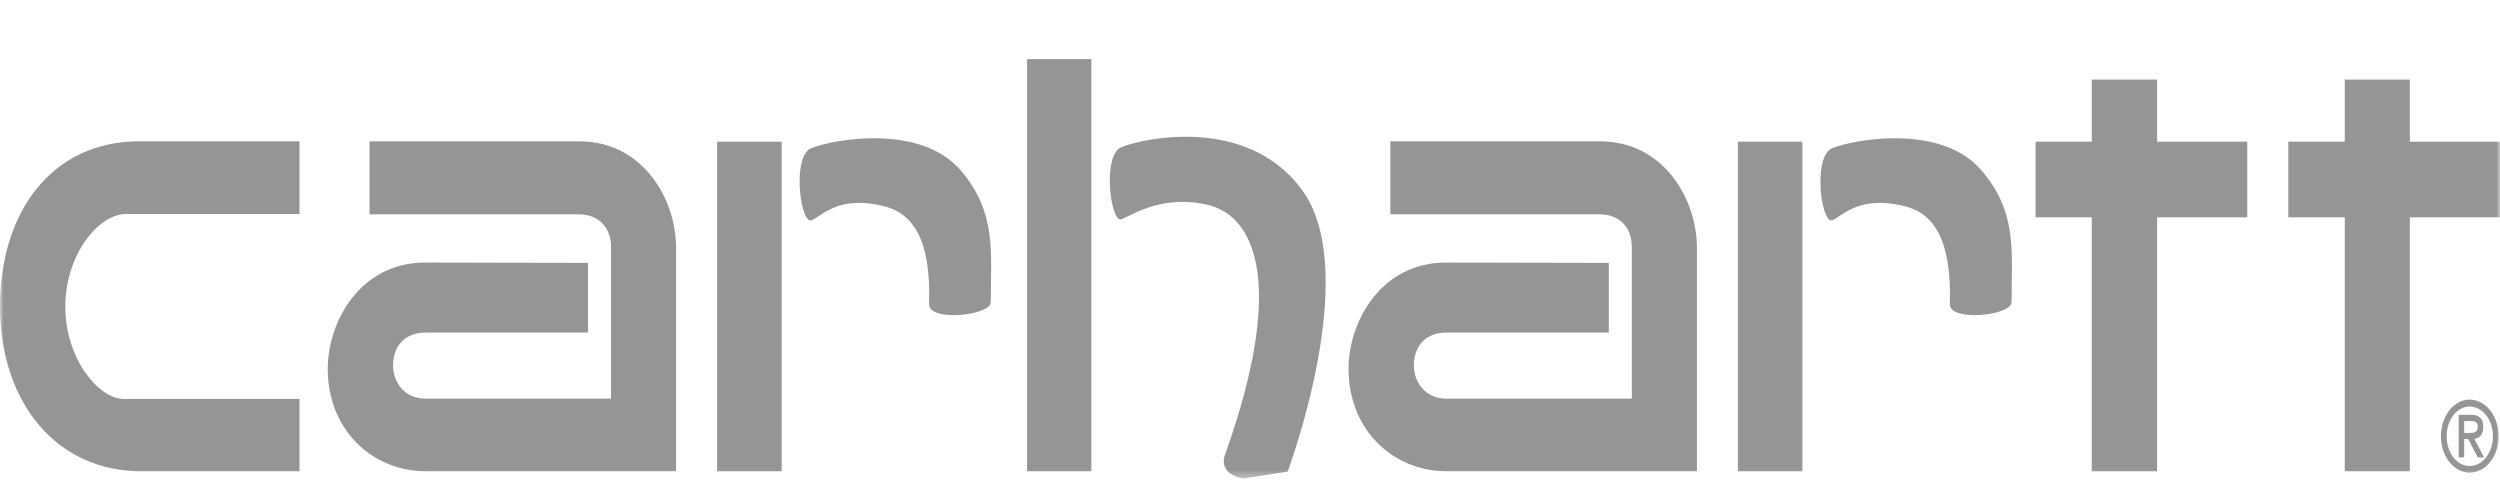
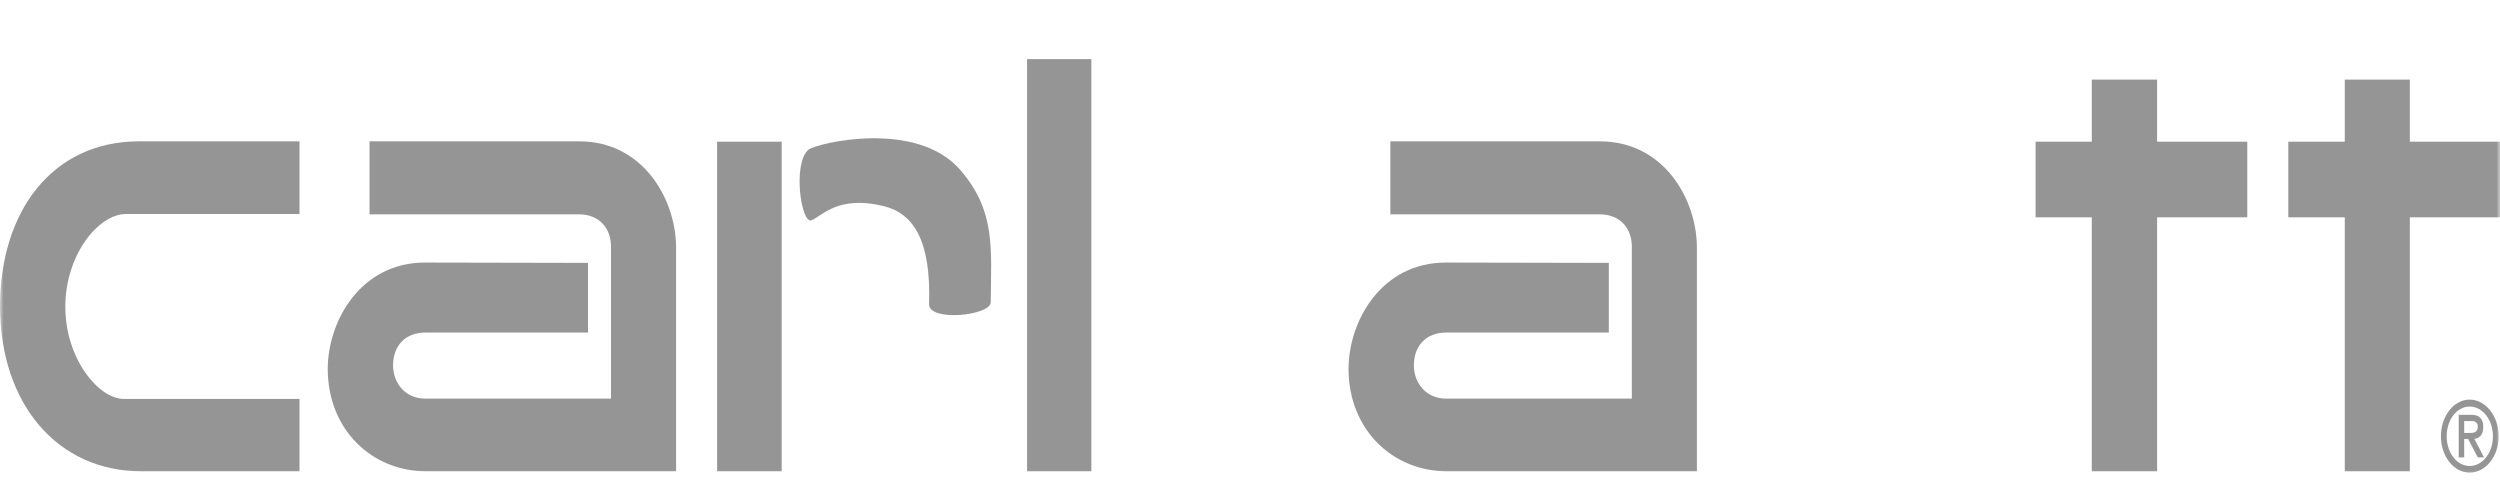
<svg xmlns="http://www.w3.org/2000/svg" width="338" height="65" viewBox="0 0 338 65" fill="none">
  <mask id="mask0_4303_34" style="mask-type:luminance" maskUnits="userSpaceOnUse" x="0" y="11" width="46" height="54">
    <path d="M0 11.43H45.262V64.654H0V11.43Z" fill="white" />
  </mask>
  <g mask="url(#mask0_4303_34)">
    <path d="M17.031 28.933H40.492V19.11C40.492 19.11 21.235 19.11 18.691 19.11C7.173 19.156 0 28.442 0 41.48C0.035 54.518 7.703 63.761 19.186 63.716H40.492V53.938H16.748C13.321 53.938 8.833 48.49 8.833 41.48C8.833 34.425 13.321 28.933 17.031 28.933Z" fill="#878787" fill-opacity="0.88" />
  </g>
  <mask id="mask1_4303_34" style="mask-type:luminance" maskUnits="userSpaceOnUse" x="135" y="0" width="19" height="65">
    <path d="M135.717 0H153.808V64.654H135.717V0Z" fill="white" />
  </mask>
  <g mask="url(#mask1_4303_34)">
    <path d="M147.553 63.716H138.861V7.992H147.553V63.716Z" fill="#878787" fill-opacity="0.88" />
  </g>
  <mask id="mask2_4303_34" style="mask-type:luminance" maskUnits="userSpaceOnUse" x="144" y="11" width="37" height="54">
    <path d="M144.762 11.43H180.943V64.654H144.762V11.43Z" fill="white" />
  </mask>
  <g mask="url(#mask2_4303_34)">
-     <path d="M151.616 29.648C153.03 29.112 157.164 26.21 163.418 27.728C169.636 29.291 173.841 38.266 165.75 61.127C164.407 64.252 168.117 64.699 168.117 64.699L174.088 63.762C174.088 63.762 184.052 37.239 176.244 25.987C168.4 14.735 152.323 19.245 151.263 20.093C149.072 21.88 150.238 30.184 151.616 29.648Z" fill="#878787" fill-opacity="0.88" />
-   </g>
+     </g>
  <mask id="mask3_4303_34" style="mask-type:luminance" maskUnits="userSpaceOnUse" x="271" y="0" width="37" height="65">
    <path d="M271.396 0H307.578V64.654H271.396V0Z" fill="white" />
  </mask>
  <g mask="url(#mask3_4303_34)">
    <path d="M303.832 19.155H291.642V10.761H282.809V19.155H275.212V29.38H282.809V63.716H291.642V29.38H303.832V19.155Z" fill="#878787" fill-opacity="0.88" />
  </g>
  <mask id="mask4_4303_34" style="mask-type:luminance" maskUnits="userSpaceOnUse" x="307" y="0" width="31" height="65">
    <path d="M307.578 0H338V64.654H307.578V0Z" fill="white" />
  </mask>
  <g mask="url(#mask4_4303_34)">
    <path d="M338.001 19.155H325.811V10.761H317.013V19.155H309.381V29.38H317.013V63.716H325.811V29.38H338.001V19.155Z" fill="#878787" fill-opacity="0.88" />
  </g>
  <mask id="mask5_4303_34" style="mask-type:luminance" maskUnits="userSpaceOnUse" x="36" y="11" width="64" height="54">
    <path d="M36.217 11.43H99.534V64.654H36.217V11.43Z" fill="white" />
  </mask>
  <g mask="url(#mask5_4303_34)">
    <path d="M91.408 33.488C91.408 26.969 86.956 19.11 78.335 19.11H49.962V28.978H78.264C81.02 28.978 82.61 30.853 82.61 33.354V53.893H57.488C54.838 53.893 53.142 51.839 53.142 49.383C53.142 46.838 54.732 44.963 57.488 44.963H79.501V35.542C79.501 35.542 63.389 35.496 57.453 35.496C48.796 35.496 44.309 43.354 44.309 49.918C44.344 58.178 50.351 63.715 57.594 63.715H91.408V33.488Z" fill="#878787" fill-opacity="0.88" />
  </g>
  <mask id="mask6_4303_34" style="mask-type:luminance" maskUnits="userSpaceOnUse" x="180" y="11" width="56" height="54">
    <path d="M180.942 11.43H235.215V64.654H180.942V11.43Z" fill="white" />
  </mask>
  <g mask="url(#mask6_4303_34)">
    <path d="M229.421 33.488C229.421 26.969 224.969 19.11 216.312 19.11H187.975V28.978H216.277C219.033 28.978 220.623 30.853 220.623 33.354V53.893H195.501C192.851 53.893 191.155 51.839 191.155 49.383C191.155 46.838 192.745 44.963 195.501 44.963H217.513V35.542C217.513 35.542 201.401 35.496 195.465 35.496C186.809 35.496 182.321 43.354 182.321 49.918C182.357 58.178 188.363 63.715 195.607 63.715H229.421V33.488Z" fill="#878787" fill-opacity="0.88" />
  </g>
  <mask id="mask7_4303_34" style="mask-type:luminance" maskUnits="userSpaceOnUse" x="90" y="11" width="19" height="54">
    <path d="M90.488 11.43H108.579V64.654H90.488V11.43Z" fill="white" />
  </mask>
  <g mask="url(#mask7_4303_34)">
    <path d="M105.682 63.717H96.955V19.155H105.682V63.717Z" fill="#878787" fill-opacity="0.88" />
  </g>
  <path d="M109.711 29.782C111.124 29.246 113.244 26.344 119.463 27.862C123.455 28.844 125.893 32.416 125.611 41.123C125.54 43.534 133.95 42.686 133.95 40.856C133.985 33.757 134.692 28.622 129.851 22.996C123.879 16.075 110.382 19.379 109.322 20.227C107.131 22.013 108.297 30.318 109.711 29.782Z" fill="#878787" fill-opacity="0.88" />
  <mask id="mask8_4303_34" style="mask-type:luminance" maskUnits="userSpaceOnUse" x="226" y="11" width="19" height="54">
    <path d="M226.17 11.43H244.261V64.654H226.17V11.43Z" fill="white" />
  </mask>
  <g mask="url(#mask8_4303_34)">
-     <path d="M243.694 63.717H234.967V19.155H243.694V63.717Z" fill="#878787" fill-opacity="0.88" />
-   </g>
-   <path d="M247.723 29.782C249.101 29.246 251.256 26.344 257.475 27.862C261.467 28.844 263.87 32.416 263.623 41.123C263.552 43.534 271.961 42.686 271.961 40.856C271.997 33.757 272.703 28.622 267.863 22.996C261.891 16.075 248.394 19.379 247.369 20.227C245.143 22.013 246.309 30.318 247.723 29.782Z" fill="#878787" fill-opacity="0.88" />
+     </g>
  <mask id="mask9_4303_34" style="mask-type:luminance" maskUnits="userSpaceOnUse" x="325" y="45" width="13" height="20">
    <path d="M325.668 45.722H337.999V64.654H325.668V45.722Z" fill="white" />
  </mask>
  <g mask="url(#mask9_4303_34)">
    <path fill-rule="evenodd" clip-rule="evenodd" d="M330.014 58.983C330.014 61.707 331.745 63.895 333.9 63.895C336.056 63.895 337.822 61.707 337.822 58.983C337.822 56.26 336.056 54.027 333.9 54.027C331.745 54.027 330.014 56.26 330.014 58.983ZM337.045 58.983C337.045 61.216 335.632 63.002 333.9 63.002C332.169 63.002 330.791 61.216 330.791 58.983C330.791 56.751 332.169 54.965 333.9 54.965C335.632 54.965 337.045 56.751 337.045 58.983ZM332.416 61.841H333.158V59.341H333.688L334.996 61.841H335.844L334.536 59.341C335.208 59.249 335.738 58.805 335.738 57.733C335.738 56.617 335.208 56.081 334.148 56.081H332.416V61.841ZM333.158 56.93H334.183C334.678 56.93 334.996 57.153 334.996 57.689C334.996 58.314 334.642 58.537 333.971 58.537H333.158V56.93Z" fill="#878787" fill-opacity="0.88" />
  </g>
</svg>